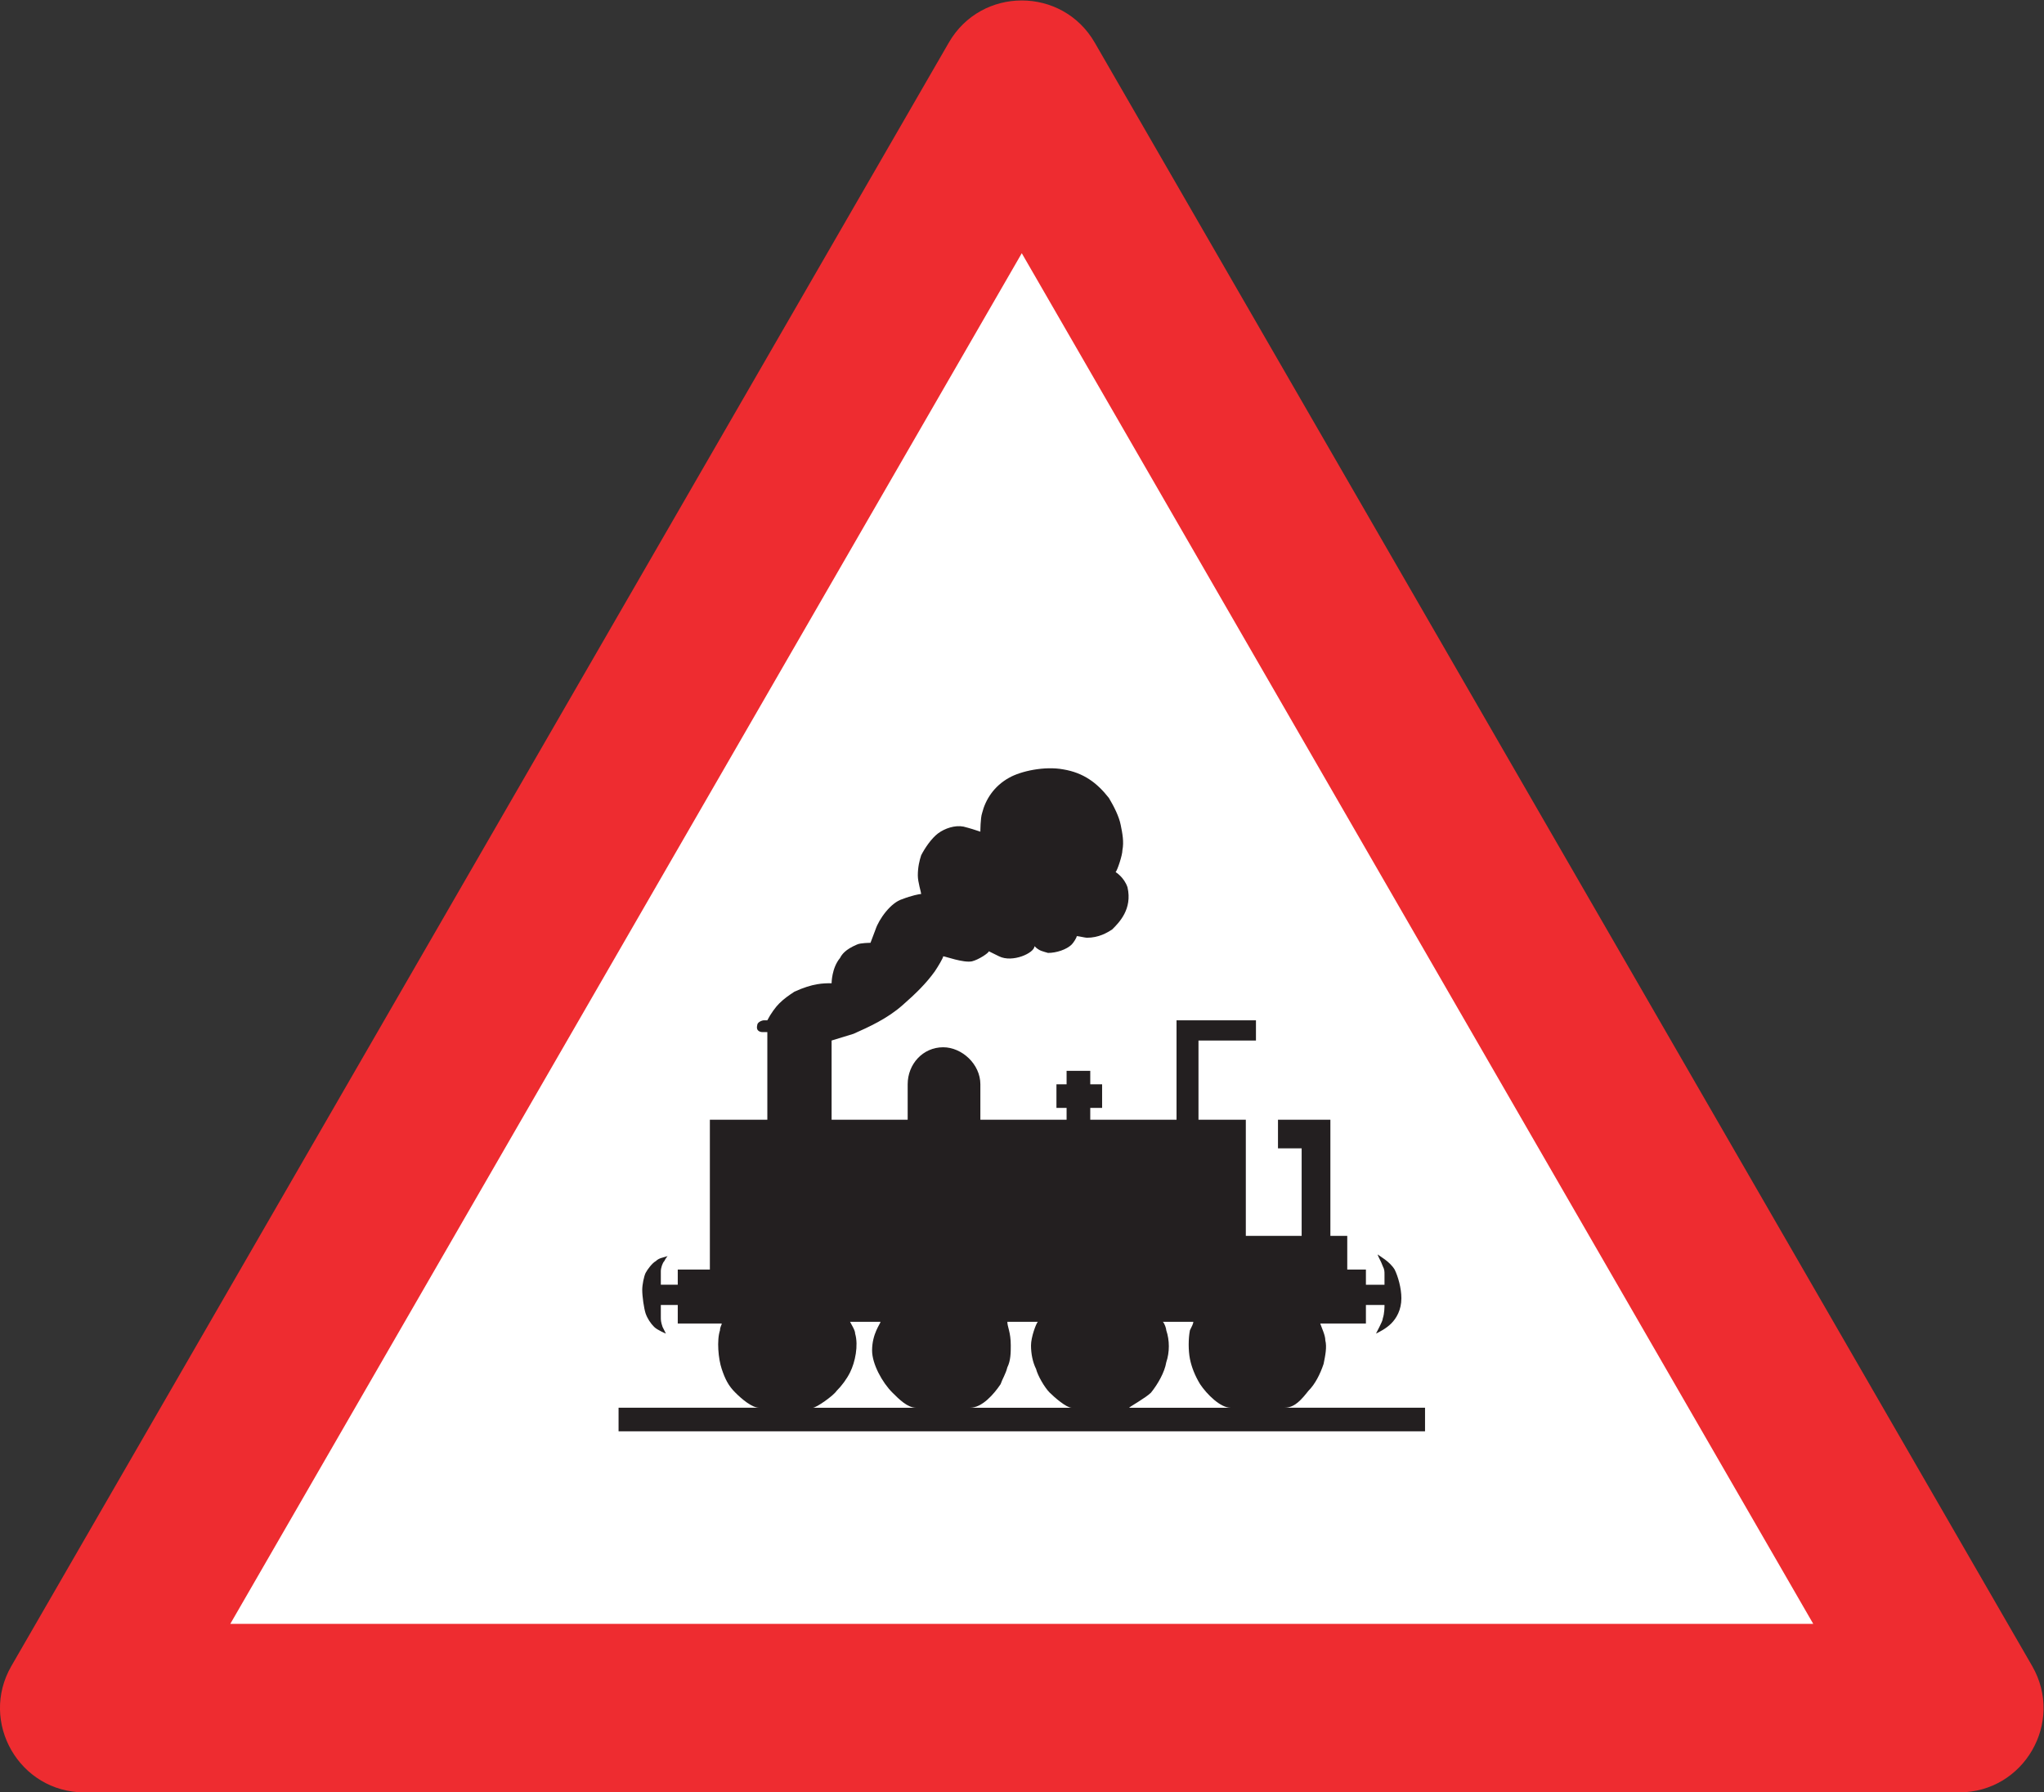
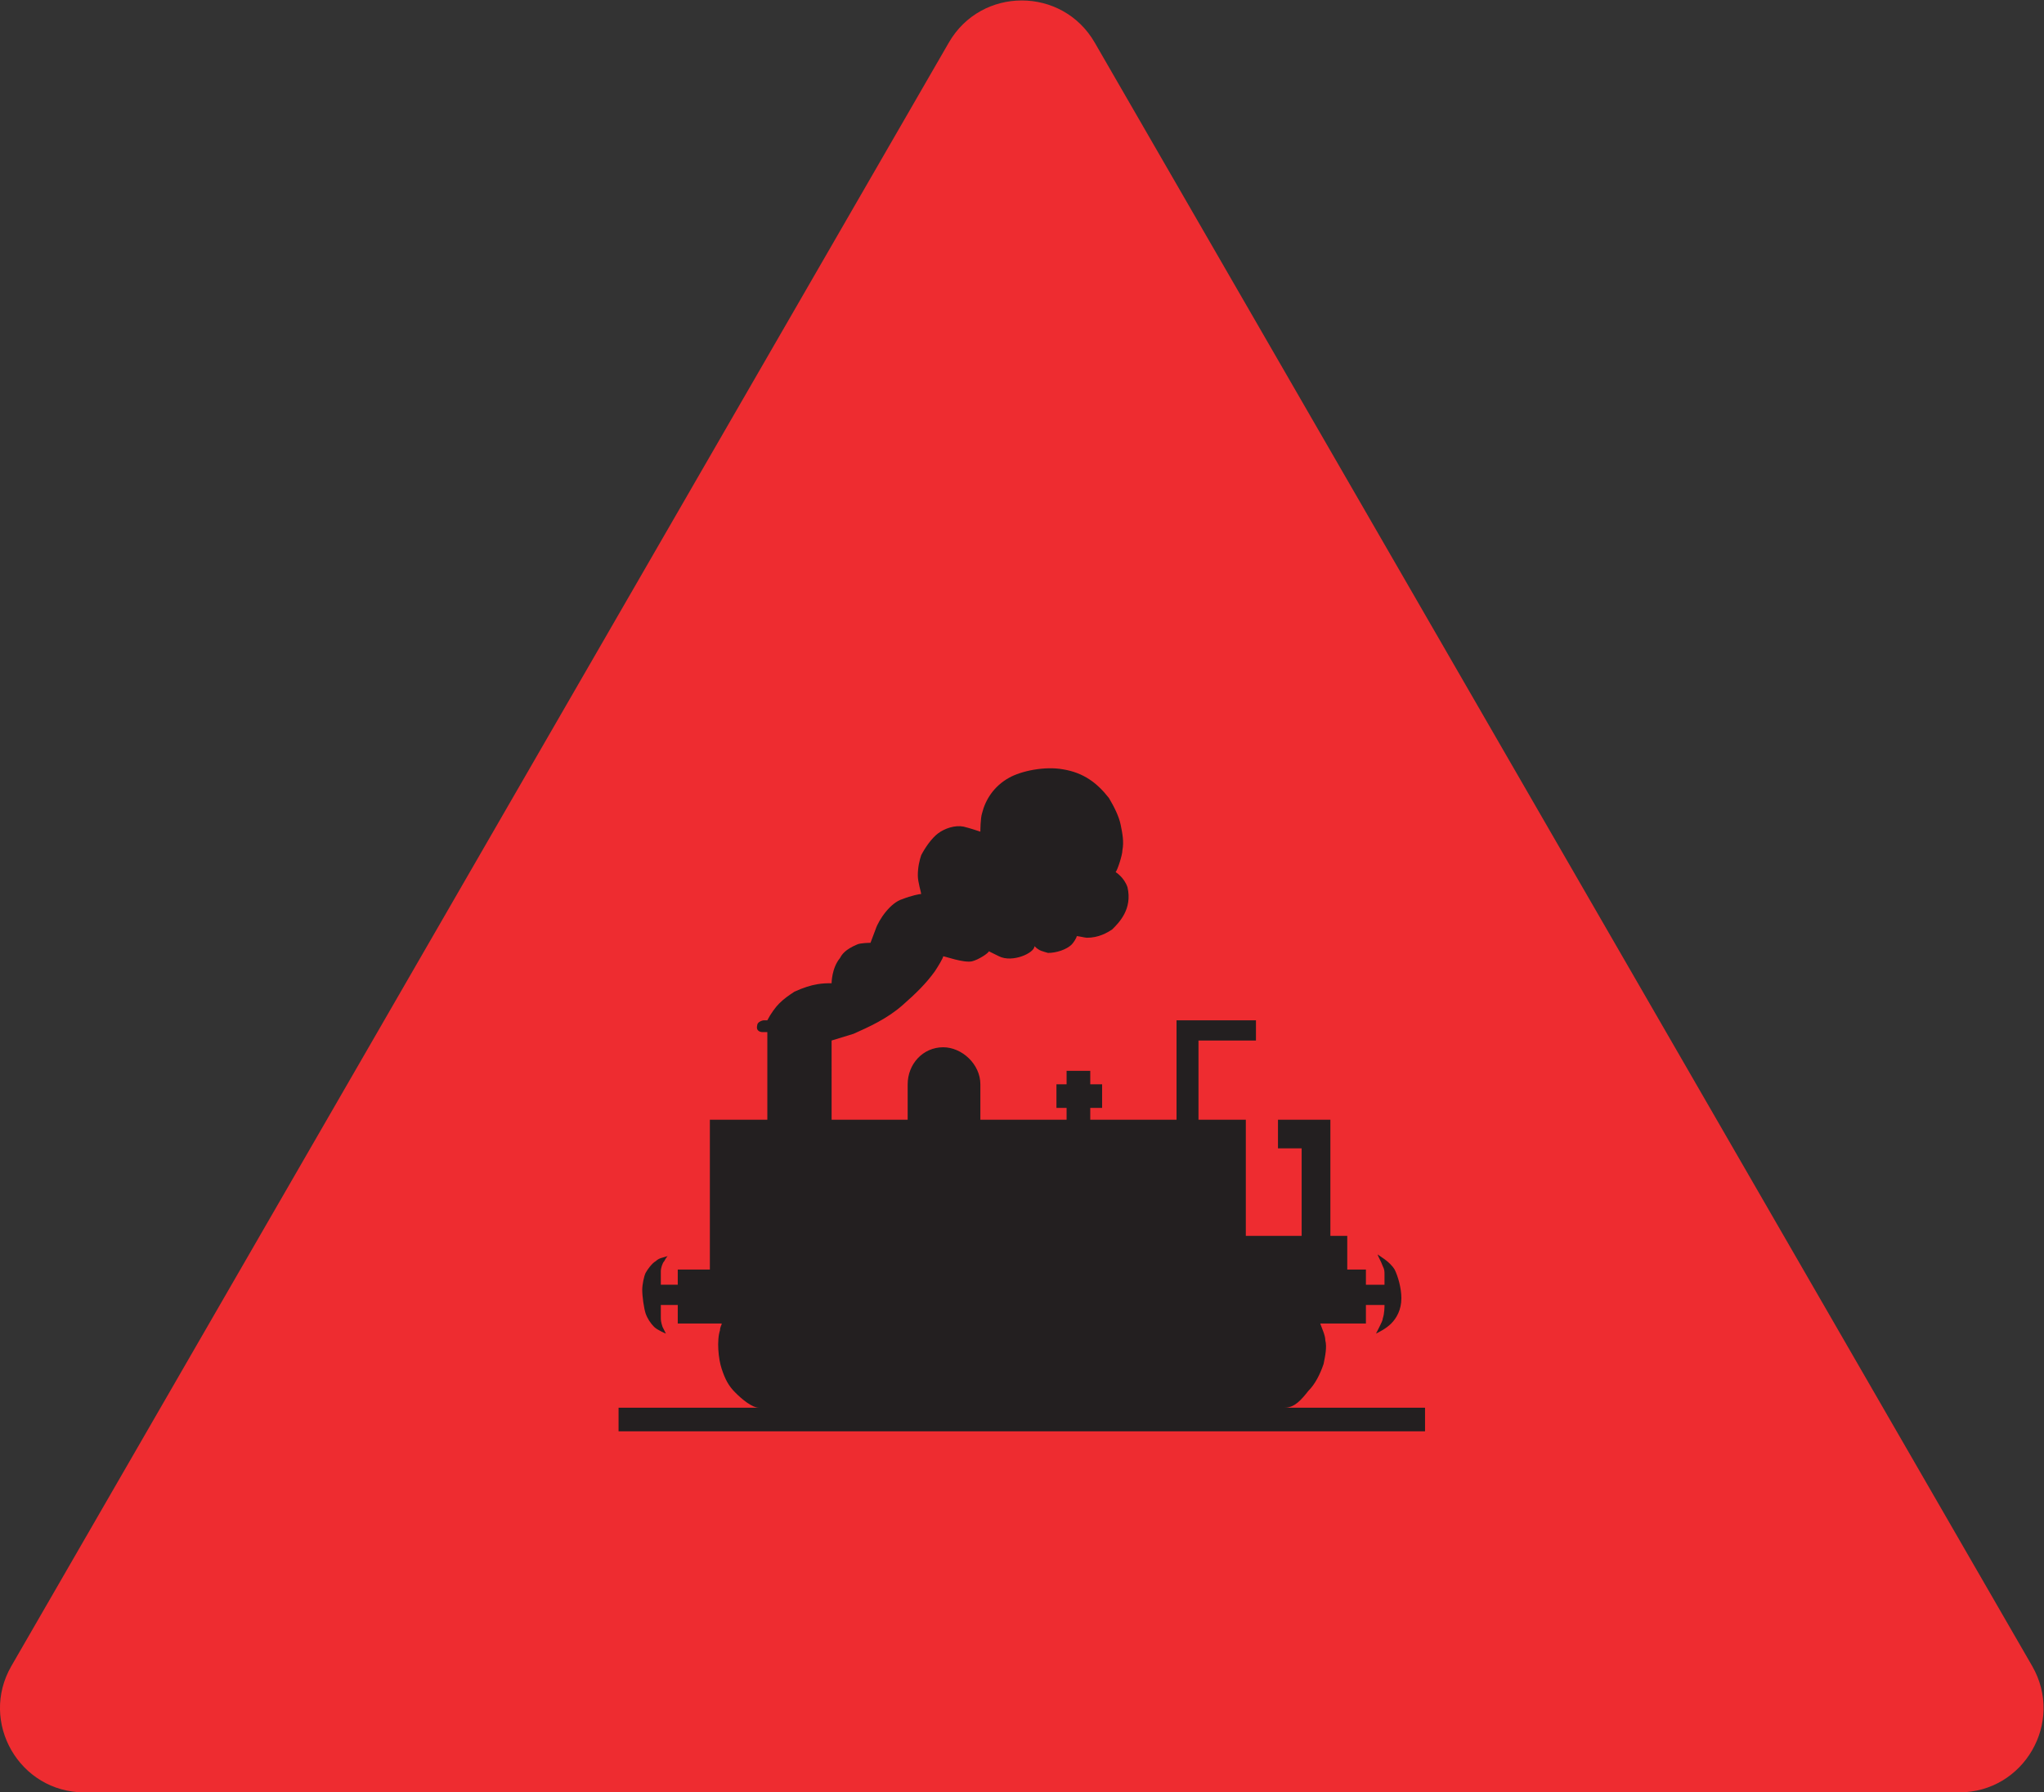
<svg xmlns="http://www.w3.org/2000/svg" viewBox="0 0 160.413 140.68" height="140.68" width="160.413" xml:space="preserve" id="svg2" version="1.1">
  <rect x="0" y="0" width="160.413" height="140.68" fill="#333333" stroke="none" />
  <defs id="defs6" />
  <g transform="matrix(1.333,0,0,-1.333,0,140.68)" id="g10">
    <g transform="scale(0.1)" id="g12">
-       <path id="path14" style="fill:#ee2c30;fill-opacity:1;fill-rule:nonzero;stroke:none" d="M 49.688,0 H 1153.45 v 0 c 38.19,0 62.06,41.328 42.98,74.41 v 0 L 644.512,1030.29 v 0 c -19.078,33.07 -66.817,33.07 -85.895,0 v 0 L 6.699,74.41 v 0 C -12.379,41.328 11.488,0 49.688,0 v 0" />
-       <path id="path16" style="fill:#ffffff;fill-opacity:1;fill-rule:nonzero;stroke:none" d="M 135.582,99.215 H 1067.55 L 601.566,906.266 135.582,99.215" />
+       <path id="path14" style="fill:#ee2c30;fill-opacity:1;fill-rule:nonzero;stroke:none" d="M 49.688,0 H 1153.45 v 0 c 38.19,0 62.06,41.328 42.98,74.41 v 0 L 644.512,1030.29 v 0 c -19.078,33.07 -66.817,33.07 -85.895,0 v 0 L 6.699,74.41 C -12.379,41.328 11.488,0 49.688,0 v 0" />
      <path id="path18" style="fill:#231f20;fill-opacity:1;fill-rule:nonzero;stroke:none" d="m 451.766,447.656 c -0.969,0 -1.977,0 -2.989,0 0,0 -3.957,0 -2.98,3.961 0,1.981 2.98,2.988 3.992,2.988 h 1.977 c 2.019,3.961 4.972,7.918 6.988,9.903 2.988,2.988 5.976,4.965 8.965,6.949 10.941,4.965 16.918,4.965 21.886,4.965 0,0 0,8.93 4.969,14.867 1.008,1.984 2.989,4.969 9.973,7.918 1.976,1.012 7.953,1.012 7.953,1.012 v 0 l 2.988,7.922 v 0 c 1.981,5.976 8.965,15.875 15.914,17.855 5.004,1.977 9.969,2.988 10.942,2.988 0,0.973 -1.977,6.95 -1.977,10.911 0,4.964 1.004,8.925 1.977,11.878 2.015,3.993 5.976,9.93 9.976,12.918 3.993,2.957 9.938,4.934 14.938,3.961 3.957,-1.004 6.945,-1.976 9.933,-2.988 0,0 0,7.957 1.012,10.91 1.977,7.957 6.949,15.879 15.906,20.844 6.989,3.957 20.918,6.949 31.864,4.93 11.953,-1.977 19.91,-7.918 26.894,-16.844 2.988,-4.973 5.977,-10.91 6.946,-15.879 1.007,-4.934 1.98,-9.898 1.007,-14.863 0,-2.989 -2.988,-11.887 -3.996,-12.891 0,0 4.969,-2.988 6.985,-8.926 2.988,-12.89 -4.965,-20.812 -8.965,-24.804 -2.989,-1.985 -7.953,-4.934 -14.938,-4.934 -0.972,0 -4.968,0.973 -5.976,0.973 0,-0.973 -1.981,-3.961 -2.989,-4.973 -2.988,-2.949 -8.964,-4.93 -13.929,-4.93 -2.989,0.973 -4.969,0.973 -7.961,3.961 0,-3.961 -12.922,-9.937 -20.91,-5.937 v 0 l -5.977,2.949 v 0 c 0,-0.973 -5.945,-4.965 -9.937,-5.937 -4.969,-1.012 -15.914,2.988 -16.918,2.988 0,-1.012 -2.989,-5.977 -4.973,-8.93 -5.004,-6.949 -10.981,-12.887 -18.934,-19.836 -8.964,-7.957 -19.91,-12.89 -28.875,-16.883 v 0 l -12.922,-3.961 V 396.07 h 44.786 v 20.844 c 0,11.914 8.964,21.816 20.918,21.816 10.941,0 21.882,-9.902 21.882,-21.816 V 396.07 h 50.762 v 6.95 h -5.976 v 13.894 h 5.976 v 7.918 h 13.934 v -7.918 h 6.98 V 403.02 h -6.98 v -6.95 h 50.793 v 58.535 h 46.761 V 442.691 H 705.605 V 396.07 h 27.868 v -68.398 h 32.867 v 51.551 h -13.934 v 16.847 h 30.852 v -68.398 h 9.933 v -19.84 h 10.985 v -8.926 h 10.941 v 0 c 0,0 0,3.961 0,5.942 0,1.98 0,2.984 -1.008,4.968 -1.007,2.954 -2.984,5.942 -2.984,6.946 1.004,-1.004 6.98,-3.992 9.969,-8.93 1.976,-3.992 3.961,-10.902 3.961,-16.879 0,-6.949 -2.989,-11.879 -5.977,-14.867 -2.988,-2.988 -6.949,-4.973 -8.965,-5.945 0,0 1.012,1.984 2.016,3.961 0.973,1.984 1.98,3.961 1.98,4.972 1.008,2.949 1.008,6.946 1.008,7.918 h -10.941 v -10.906 h -26.895 v 0 c 1.012,-2.988 2.989,-6.949 2.989,-9.902 1.007,-3.996 0,-8.926 -1.008,-13.899 -1.981,-5.937 -4.969,-11.914 -8.965,-15.875 -3.957,-4.969 -7.953,-9.902 -13.93,-9.902 h 82.617 V 212.613 H 364.18 v 13.895 h 82.621 v 0 c -3.992,0 -9.969,4.933 -13.93,8.933 -4,3.957 -5.976,7.918 -7.961,13.856 -2.015,5.976 -2.984,16.887 -1.004,22.828 0,1.977 1.004,2.988 1.004,3.961 h -25.883 v 10.906 h -9.968 v 0 c 0,-2.988 0,-4.969 0,-6.949 0,-1.98 0,-2.953 1.004,-5.941 1.011,-1.977 1.984,-3.961 1.984,-3.961 0,0 -4.973,1.984 -6.949,3.961 -2.016,1.984 -3.996,4.972 -5.004,7.921 -0.973,2.989 -1.981,9.934 -1.981,13.895 0,2.988 1.008,7.922 1.981,9.937 1.008,1.977 4,5.938 5.976,6.915 2.016,1.976 3.993,1.976 6.981,2.988 0,0 -1.004,-1.012 -1.977,-2.988 -1.011,-0.977 -2.015,-3.961 -2.015,-5.942 0,-1.98 0,-4.969 0,-7.922 h 9.968 v 8.926 h 18.903 v 88.238 h 33.836 v 51.586" />
-       <path id="path20" style="fill:#ffffff;fill-opacity:1;fill-rule:nonzero;stroke:none" d="m 518.402,277.055 c 0,-1.008 -4.964,-6.946 -4.964,-16.848 0,-7.957 5.976,-18.863 11.953,-24.805 3.961,-3.961 8.925,-8.925 13.929,-8.925 h -60.73 v 0 c 1.98,0 11.953,6.945 13.93,9.894 2.988,2.988 5.976,6.949 7.957,10.949 2.992,5.938 5.007,15.84 2.992,22.789 0,1.977 -1.985,4.965 -2.992,6.946 h 17.925 v 0" />
-       <path id="path22" style="fill:#ffffff;fill-opacity:1;fill-rule:nonzero;stroke:none" d="m 610.996,277.055 c -1.008,-1.008 -3.992,-8.93 -3.992,-13.895 0,-4.933 1.004,-9.902 2.984,-13.863 1.008,-3.992 5.008,-10.906 7.996,-13.895 2.989,-2.988 9.938,-8.925 12.918,-8.925 H 571.18 v 0 c 6.984,0 13.933,7.918 17.929,13.894 0.973,2.949 2.989,5.938 3.961,9.899 2.02,3.96 2.02,8.929 2.02,12.89 0,7.953 -2.02,10.906 -2.02,13.895 h 17.926 v 0" />
-       <path id="path24" style="fill:#ffffff;fill-opacity:1;fill-rule:nonzero;stroke:none" d="m 702.582,277.055 c 0,-1.008 -1.012,-2.989 -2.016,-4.969 -0.972,-4.965 -0.972,-11.879 0,-16.848 1.004,-4.968 2.989,-9.933 5.977,-14.867 3.992,-5.976 11.949,-13.894 17.926,-13.894 h -59.723 v 0 c 1.008,1.003 9.973,5.937 12.926,8.925 3.992,4.969 7.988,11.918 8.965,17.856 2.011,5.941 2.011,12.89 0,18.828 0,1.012 -0.977,3.961 -1.985,4.969 h 17.93 v 0" />
    </g>
  </g>
</svg>